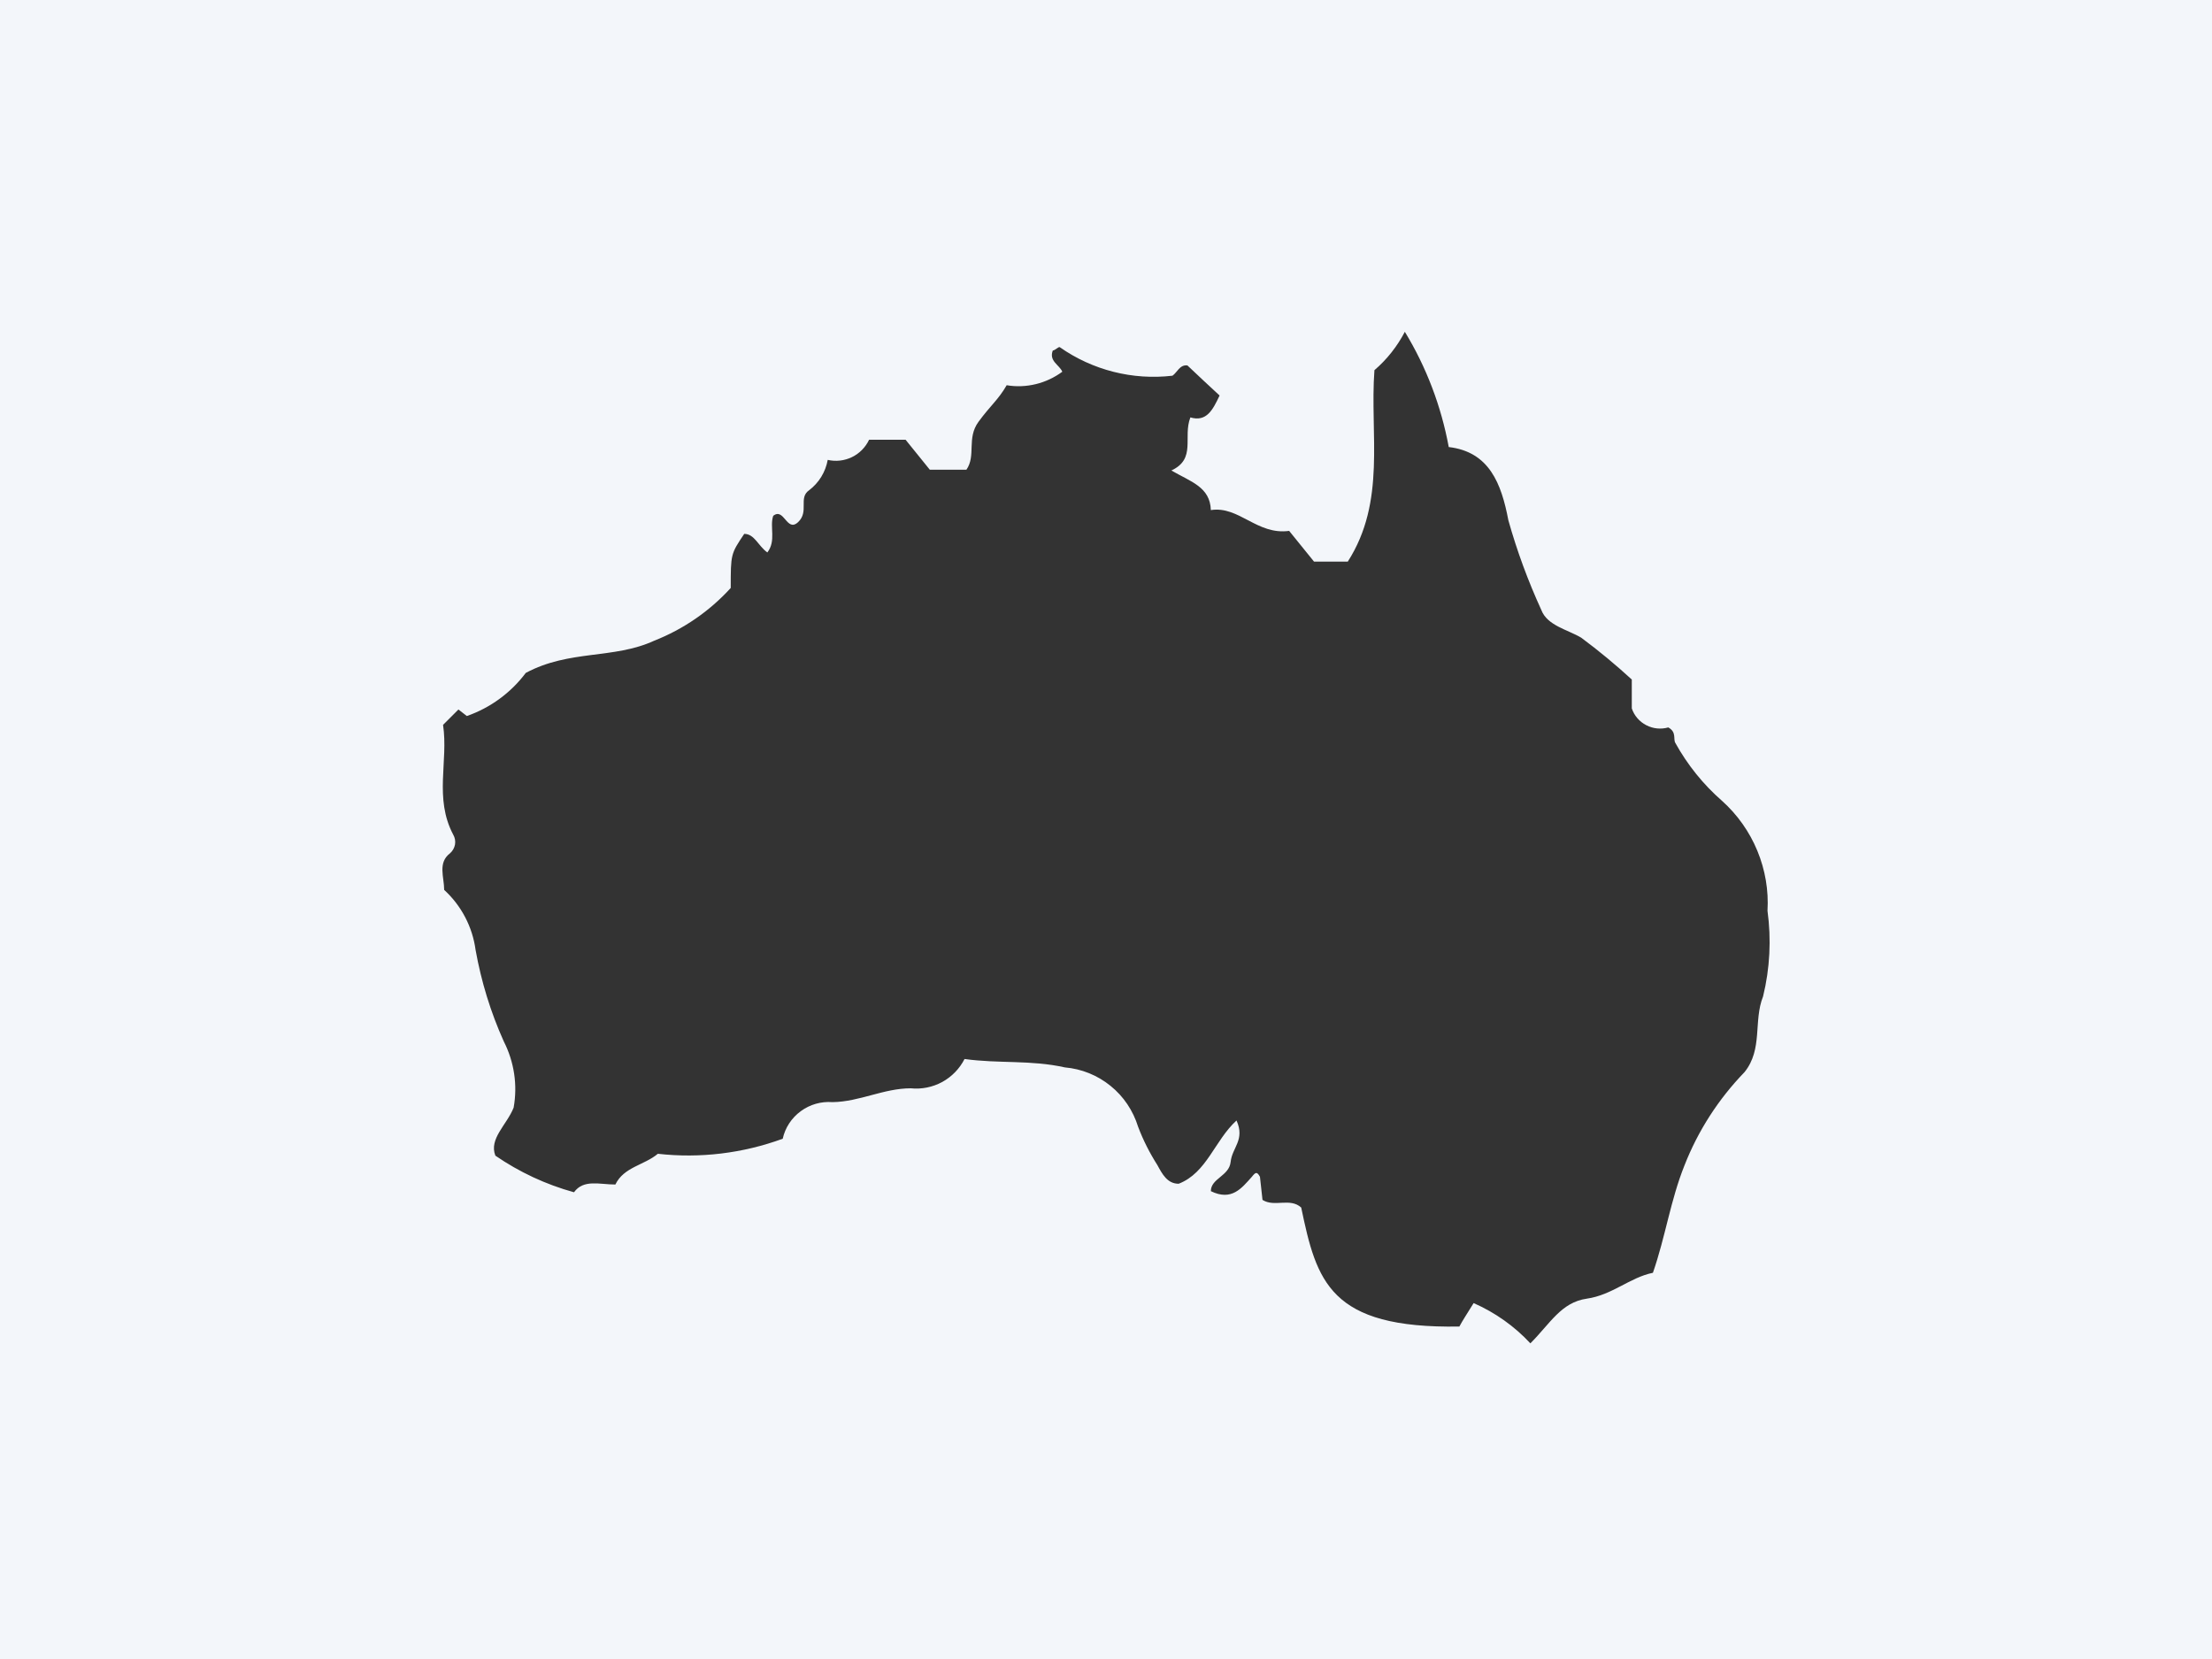
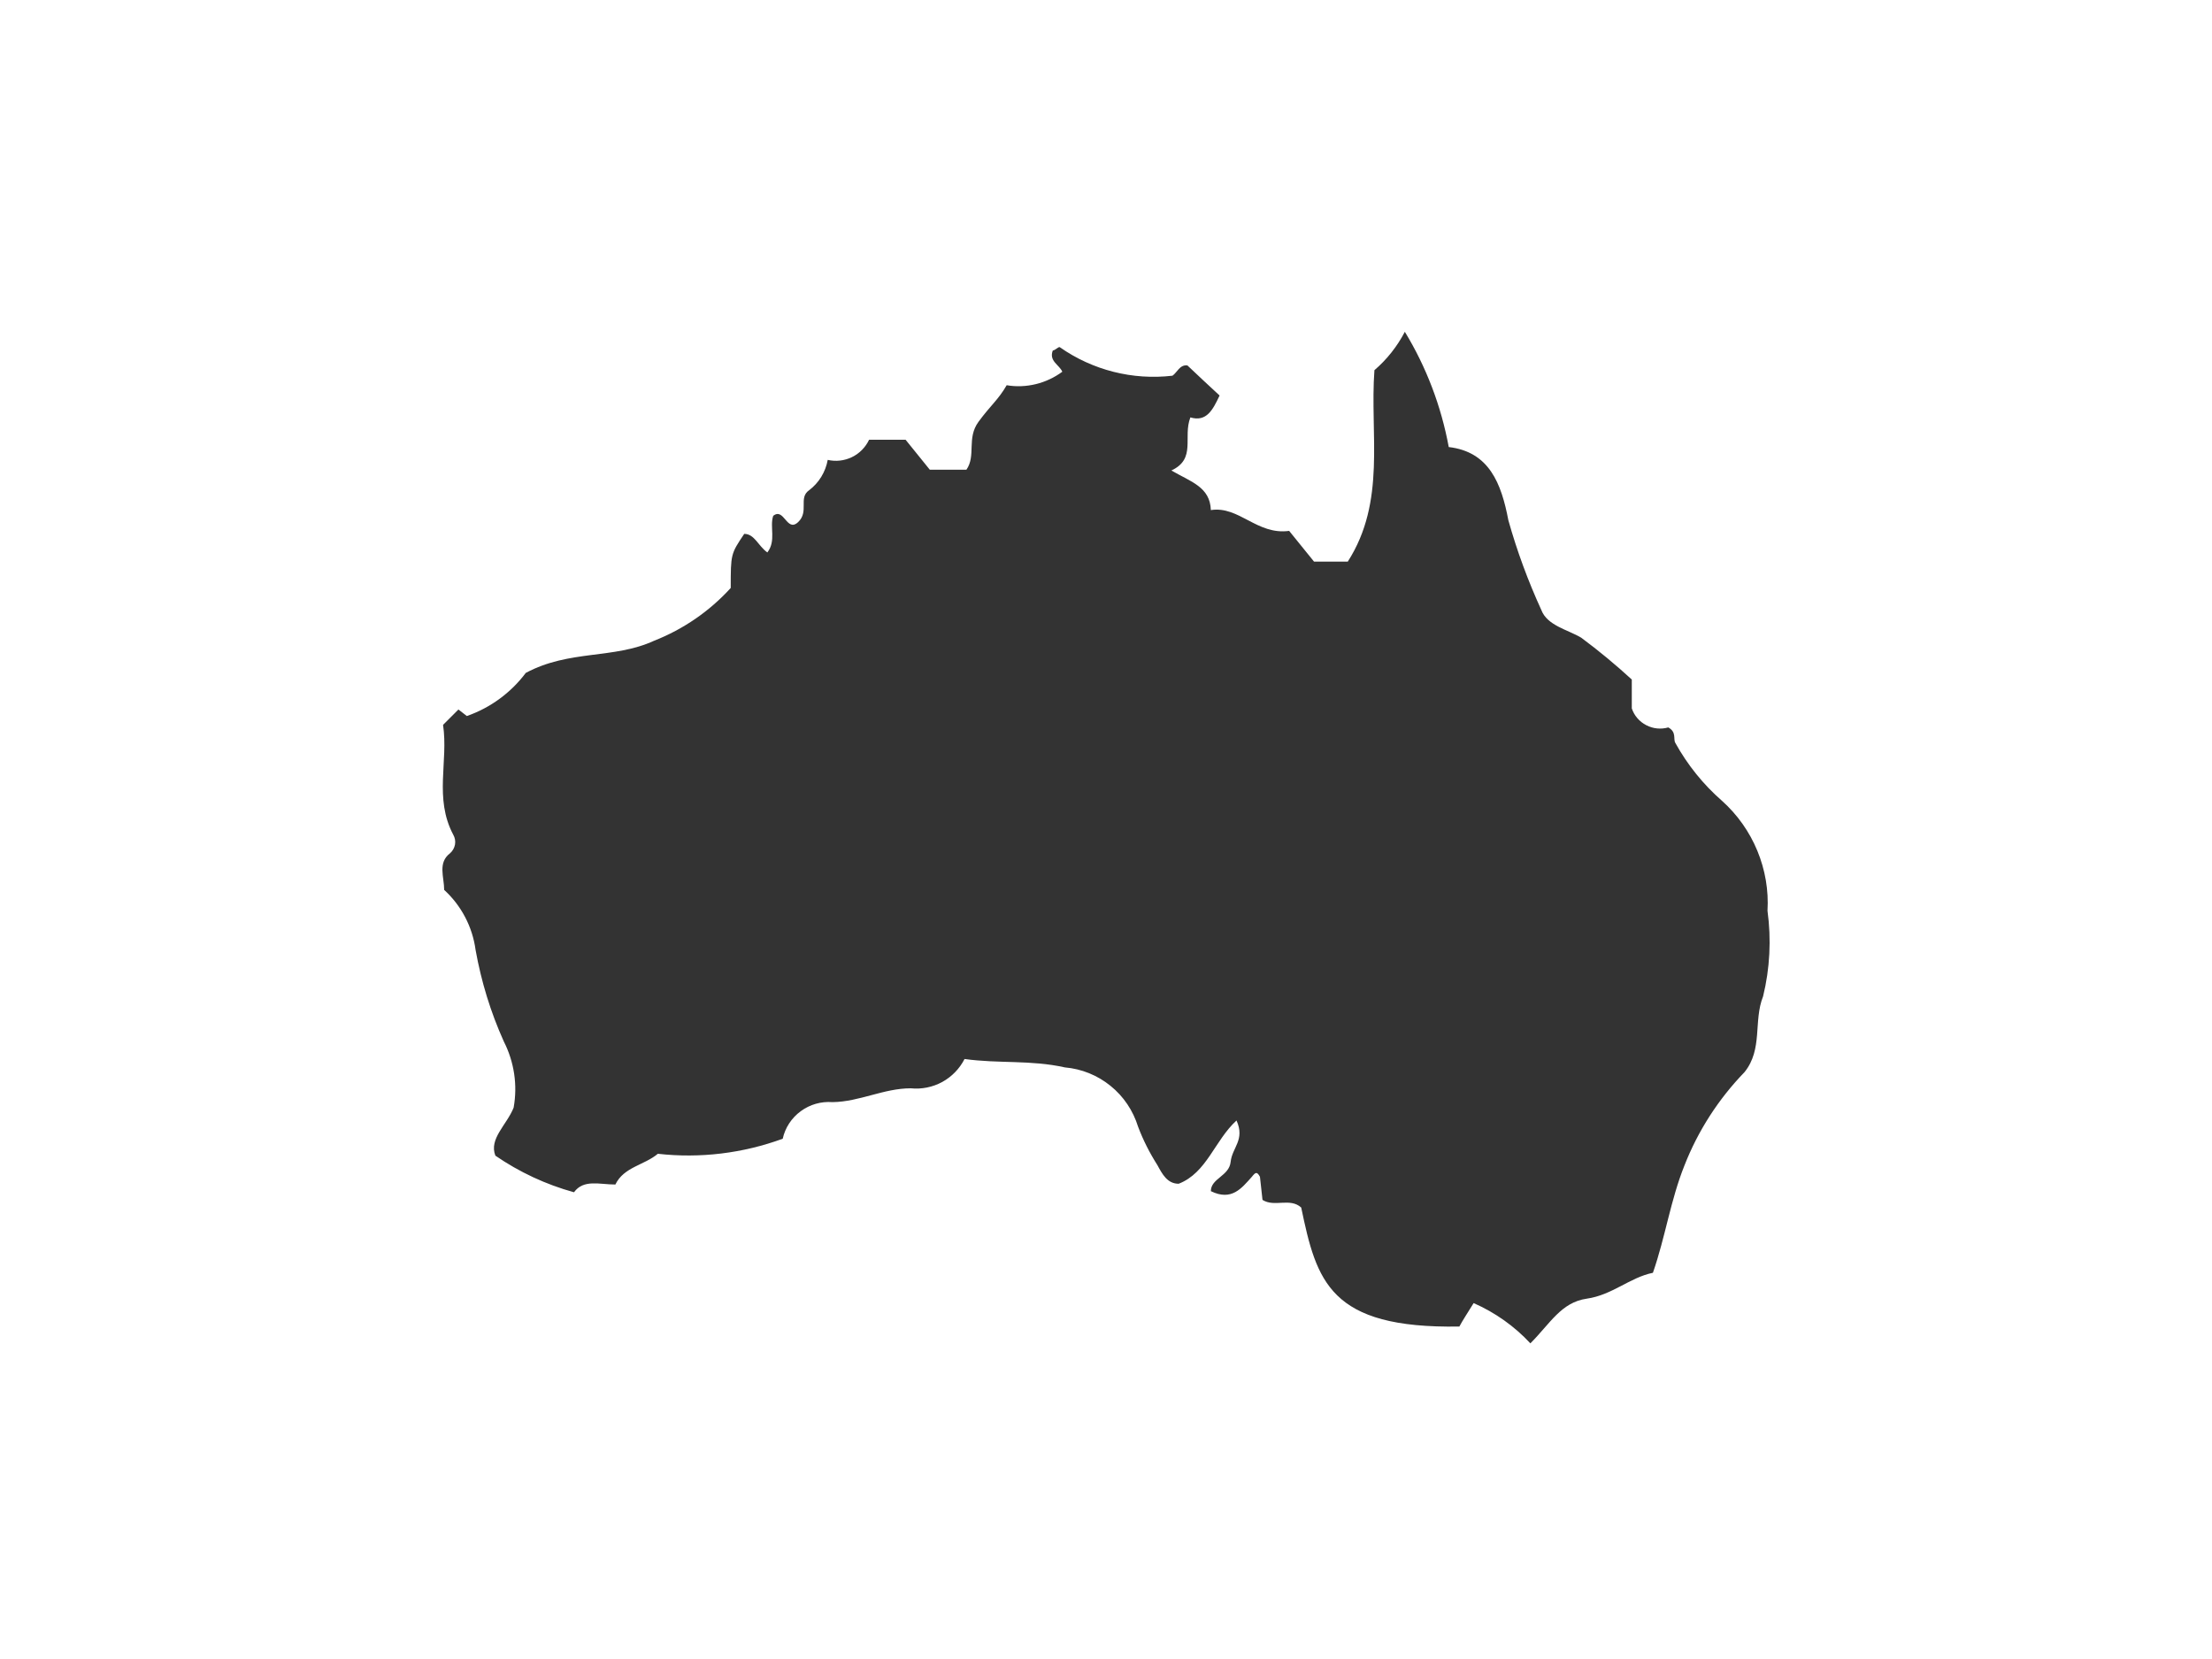
<svg xmlns="http://www.w3.org/2000/svg" width="20" height="15" viewBox="0 0 20 15" fill="none">
-   <path d="M20 0H0V15H20V0Z" fill="#F3F6FA" />
  <path d="M6.607 5.316C6.607 5.009 6.607 5.009 6.729 4.827C6.822 4.827 6.855 4.936 6.938 4.995C7.02 4.889 6.957 4.764 6.991 4.664C7.09 4.585 7.113 4.817 7.216 4.721C7.318 4.625 7.216 4.502 7.315 4.433C7.404 4.366 7.464 4.268 7.484 4.158C7.557 4.175 7.635 4.166 7.703 4.133C7.771 4.1 7.825 4.045 7.858 3.976H8.188L8.407 4.247H8.738C8.827 4.118 8.738 3.963 8.847 3.814C8.956 3.665 9.026 3.615 9.102 3.483C9.189 3.498 9.279 3.494 9.366 3.473C9.452 3.452 9.533 3.414 9.605 3.361C9.578 3.298 9.482 3.265 9.519 3.169C9.538 3.169 9.572 3.132 9.582 3.139C9.878 3.347 10.241 3.439 10.601 3.397C10.644 3.367 10.667 3.295 10.736 3.304C10.836 3.4 10.935 3.49 11.027 3.576C10.965 3.708 10.908 3.817 10.763 3.774C10.693 3.953 10.819 4.148 10.591 4.254C10.769 4.357 10.941 4.403 10.948 4.612C11.203 4.572 11.365 4.84 11.656 4.8L11.881 5.078H12.186C12.536 4.532 12.384 3.927 12.427 3.347C12.54 3.25 12.633 3.132 12.702 3C12.897 3.32 13.031 3.674 13.099 4.042C13.466 4.085 13.575 4.373 13.638 4.704C13.716 4.982 13.816 5.253 13.936 5.515C13.989 5.657 14.178 5.694 14.297 5.766C14.456 5.884 14.608 6.01 14.754 6.144V6.405C14.776 6.471 14.823 6.525 14.885 6.557C14.946 6.589 15.018 6.596 15.084 6.577C15.161 6.62 15.127 6.68 15.147 6.716C15.257 6.915 15.4 7.093 15.571 7.242C15.709 7.366 15.818 7.52 15.889 7.692C15.96 7.864 15.992 8.049 15.981 8.235C16.016 8.493 16.003 8.756 15.941 9.009C15.852 9.231 15.941 9.486 15.773 9.694C15.538 9.937 15.353 10.223 15.23 10.538C15.104 10.852 15.058 11.183 14.945 11.508C14.737 11.55 14.578 11.709 14.347 11.742C14.115 11.775 14.016 11.967 13.837 12.146C13.693 11.991 13.518 11.867 13.324 11.782C13.271 11.868 13.221 11.944 13.195 11.994C12.02 12.014 11.904 11.584 11.765 10.918C11.663 10.826 11.524 10.918 11.415 10.849L11.392 10.64C11.365 10.591 11.352 10.598 11.319 10.64C11.226 10.743 11.137 10.862 10.948 10.77C10.948 10.654 11.114 10.634 11.127 10.505C11.14 10.376 11.259 10.306 11.18 10.131C10.981 10.313 10.912 10.604 10.657 10.703C10.554 10.703 10.508 10.614 10.465 10.535C10.395 10.425 10.336 10.309 10.29 10.187C10.245 10.042 10.159 9.913 10.041 9.818C9.923 9.722 9.779 9.664 9.628 9.651C9.32 9.582 9.029 9.618 8.721 9.575C8.676 9.663 8.606 9.735 8.519 9.783C8.432 9.83 8.333 9.85 8.235 9.84C7.99 9.84 7.771 9.962 7.527 9.965C7.424 9.957 7.323 9.986 7.24 10.047C7.157 10.108 7.099 10.196 7.077 10.296C6.716 10.428 6.33 10.475 5.948 10.432C5.826 10.535 5.64 10.551 5.564 10.71C5.422 10.71 5.276 10.66 5.19 10.78C4.936 10.71 4.696 10.598 4.479 10.449C4.419 10.296 4.582 10.171 4.644 10.015C4.681 9.811 4.649 9.601 4.555 9.416C4.436 9.152 4.351 8.874 4.3 8.589C4.272 8.38 4.171 8.188 4.016 8.046C4.016 7.93 3.956 7.801 4.069 7.715C4.092 7.695 4.108 7.667 4.114 7.636C4.119 7.606 4.114 7.574 4.098 7.547C3.923 7.216 4.055 6.885 4.006 6.554L4.145 6.415L4.221 6.474C4.433 6.4 4.619 6.264 4.754 6.084C5.151 5.872 5.548 5.962 5.915 5.793C6.179 5.689 6.416 5.526 6.607 5.316Z" fill="#333333" />
</svg>